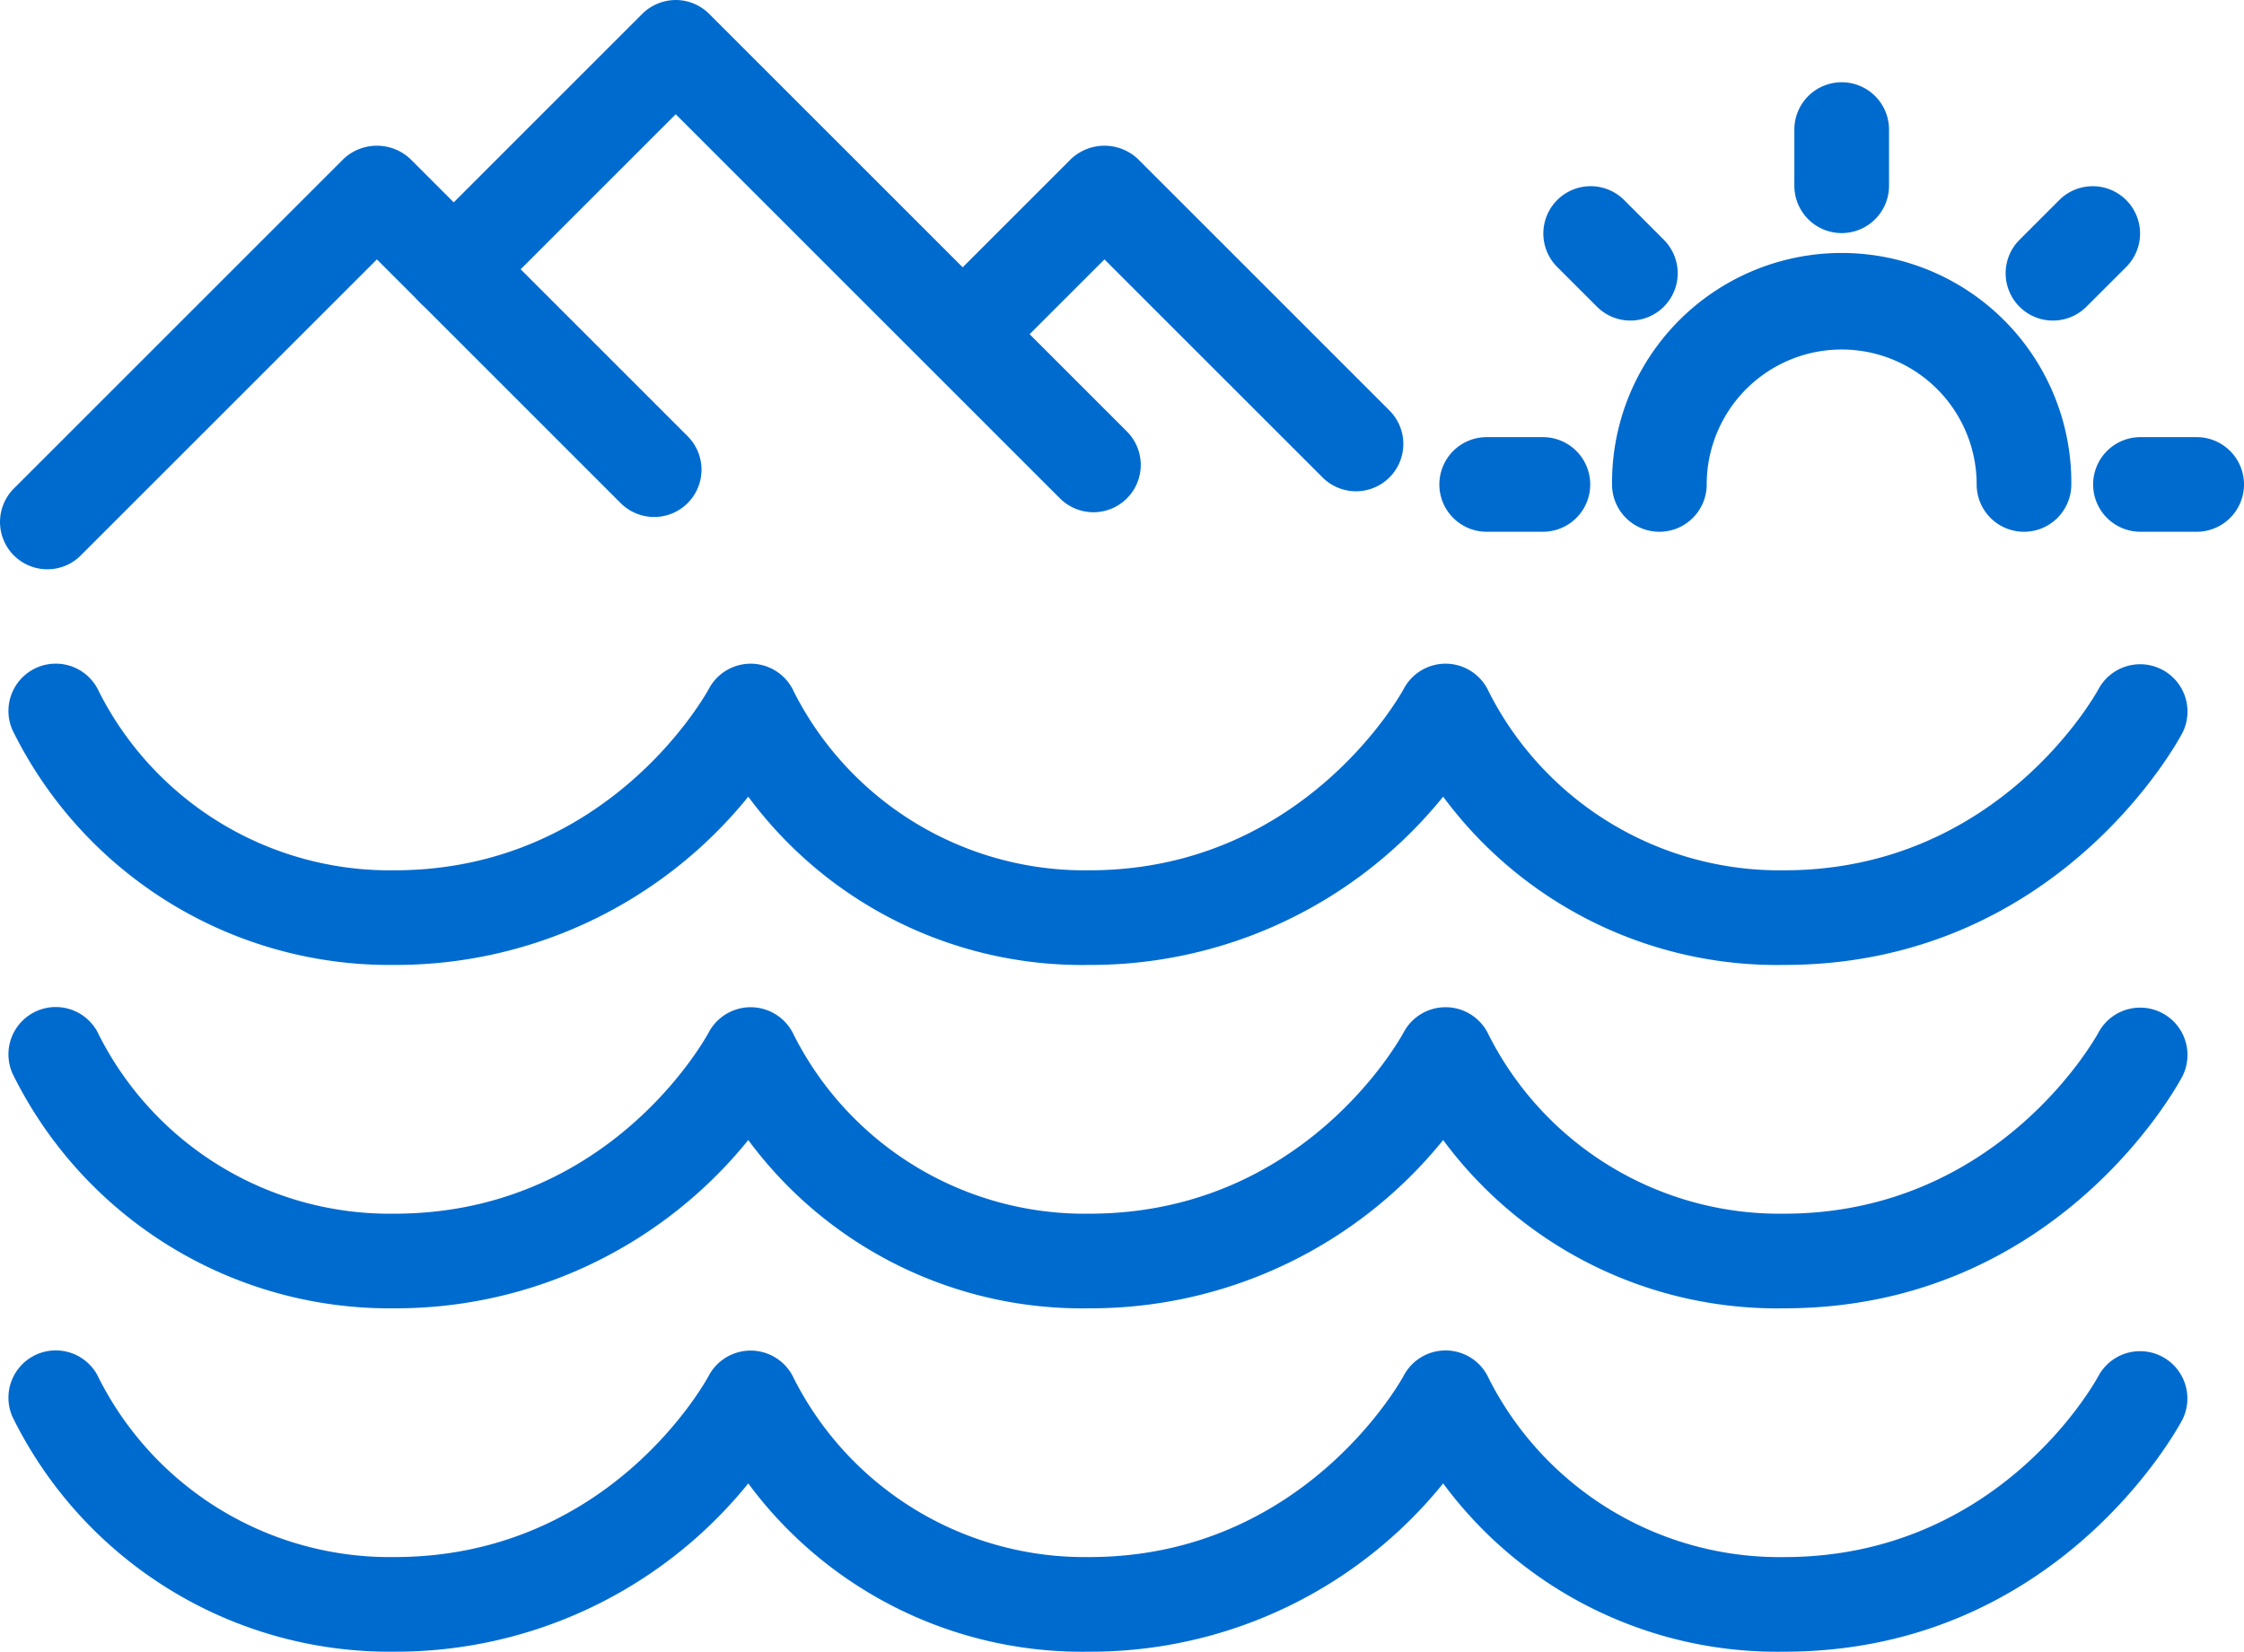
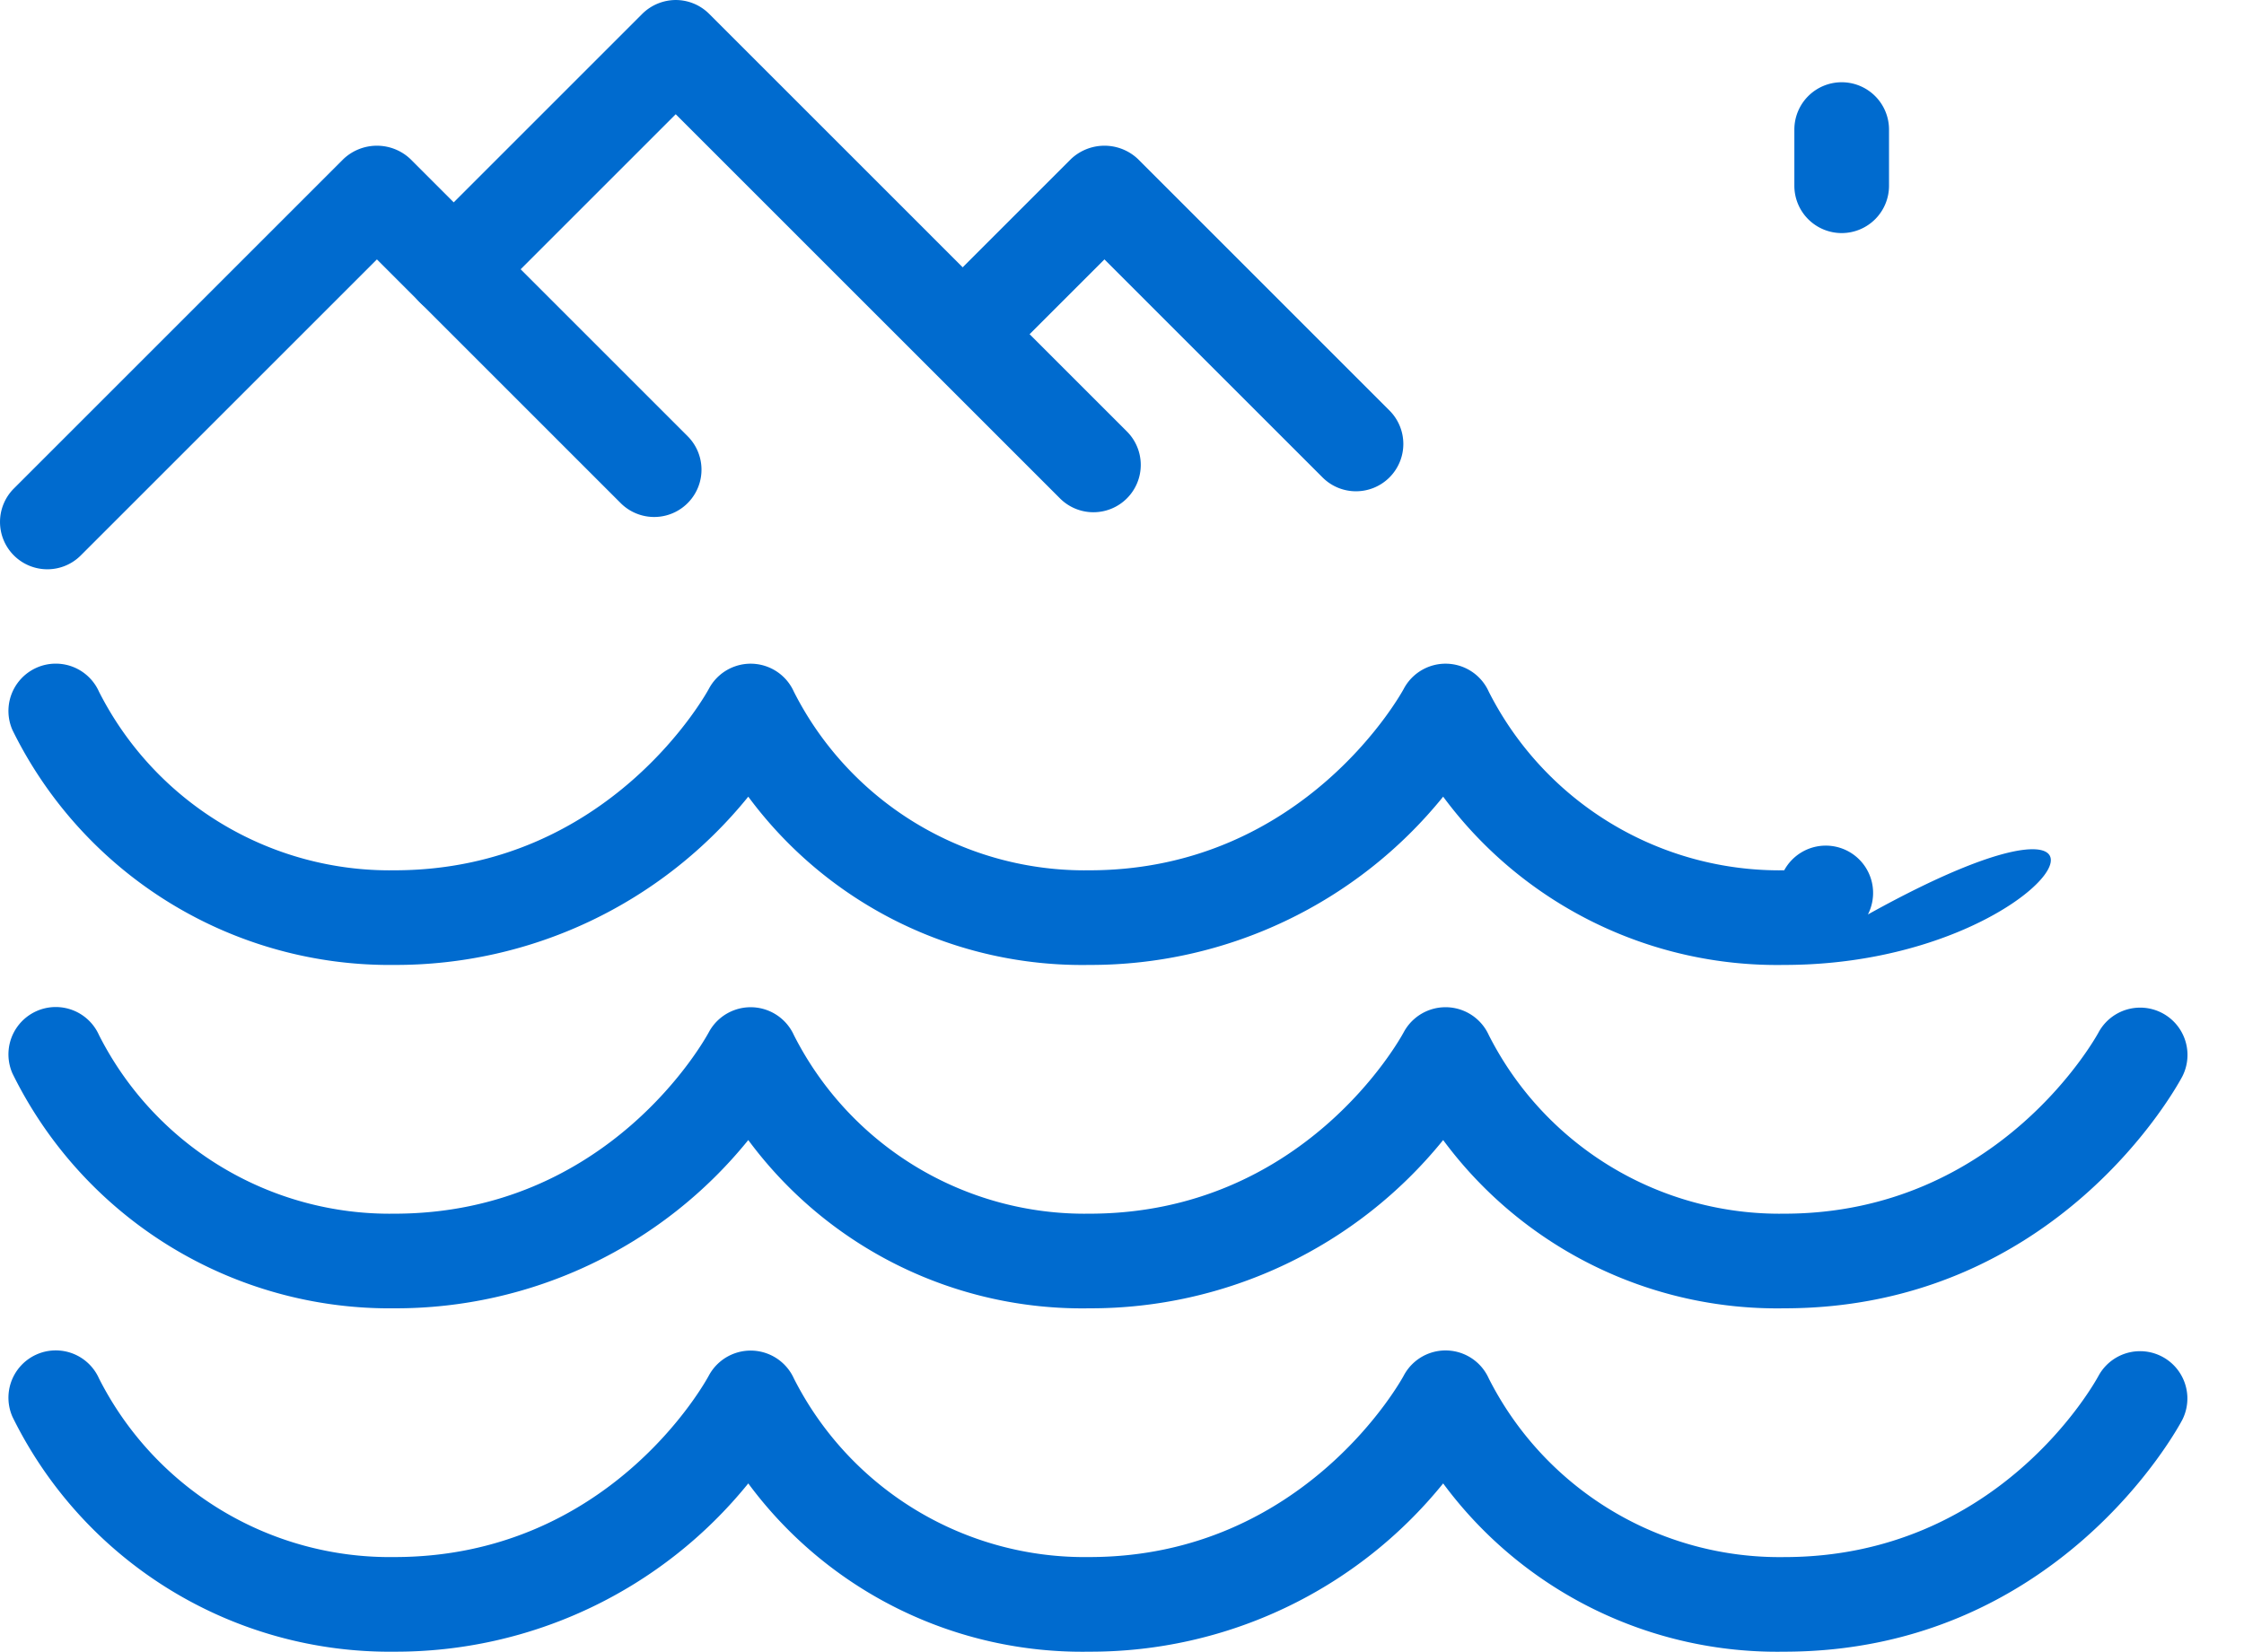
<svg xmlns="http://www.w3.org/2000/svg" width="142.238" height="104.724" viewBox="0 0 142.238 104.724">
  <g transform="translate(0 0.001)">
-     <path d="M113.094,61.18A26.315,26.315,0,0,1,91.476,50.511,28.731,28.731,0,0,1,69.047,61.18,26.313,26.313,0,0,1,47.43,50.511,28.732,28.732,0,0,1,25,61.18,26.632,26.632,0,0,1,.792,46.292a3,3,0,0,1,5.481-2.441A20.659,20.659,0,0,0,25,55.18c13.7,0,19.867-11.387,19.928-11.5a3,3,0,0,1,5.391.174A20.657,20.657,0,0,0,69.047,55.18c13.7,0,19.867-11.387,19.928-11.5a3,3,0,0,1,5.391.173A20.659,20.659,0,0,0,113.094,55.18c13.7,0,19.867-11.387,19.928-11.5a3,3,0,0,1,5.306,2.8C138.011,47.078,130.371,61.18,113.094,61.18Z" fill="#006bcf" />
+     <path d="M113.094,61.18A26.315,26.315,0,0,1,91.476,50.511,28.731,28.731,0,0,1,69.047,61.18,26.313,26.313,0,0,1,47.43,50.511,28.732,28.732,0,0,1,25,61.18,26.632,26.632,0,0,1,.792,46.292a3,3,0,0,1,5.481-2.441A20.659,20.659,0,0,0,25,55.18c13.7,0,19.867-11.387,19.928-11.5a3,3,0,0,1,5.391.174A20.657,20.657,0,0,0,69.047,55.18c13.7,0,19.867-11.387,19.928-11.5a3,3,0,0,1,5.391.173A20.659,20.659,0,0,0,113.094,55.18a3,3,0,0,1,5.306,2.8C138.011,47.078,130.371,61.18,113.094,61.18Z" fill="#006bcf" />
    <path d="M113.094,82.952A26.316,26.316,0,0,1,91.476,72.283,28.731,28.731,0,0,1,69.047,82.952,26.313,26.313,0,0,1,47.43,72.283,28.732,28.732,0,0,1,25,82.952,26.632,26.632,0,0,1,.792,68.064a3,3,0,0,1,5.481-2.441A20.659,20.659,0,0,0,25,76.952c13.587,0,19.68-11.042,19.933-11.512a3.009,3.009,0,0,1,5.386.184A20.657,20.657,0,0,0,69.047,76.952c13.588,0,19.68-11.042,19.933-11.512a3.009,3.009,0,0,1,5.386.183,20.659,20.659,0,0,0,18.728,11.329c13.7,0,19.867-11.387,19.928-11.5a3,3,0,0,1,5.306,2.8C138.011,68.85,130.371,82.952,113.094,82.952Z" fill="#006bcf" />
    <path d="M113.094,104.723A26.316,26.316,0,0,1,91.476,94.054a28.731,28.731,0,0,1-22.429,10.669A26.313,26.313,0,0,1,47.43,94.054,28.732,28.732,0,0,1,25,104.723,26.632,26.632,0,0,1,.792,89.835a3,3,0,0,1,5.481-2.441A20.659,20.659,0,0,0,25,98.723c13.587,0,19.68-11.042,19.933-11.512a3.009,3.009,0,0,1,5.386.184A20.657,20.657,0,0,0,69.047,98.723c13.7,0,19.867-11.387,19.928-11.5a3,3,0,0,1,5.391.173,20.659,20.659,0,0,0,18.728,11.329c13.587,0,19.68-11.042,19.933-11.512a3,3,0,0,1,5.3,2.81C138.011,90.621,130.371,104.723,113.094,104.723Z" fill="#006bcf" />
    <path d="M69.308,32.477a2.99,2.99,0,0,1-2.121-.879L42.831,7.242,30.881,19.193a3,3,0,0,1-4.243-4.243L40.71.878A3.031,3.031,0,0,1,42.831,0a3,3,0,0,1,2.121.879L71.43,27.356a3,3,0,0,1-2.121,5.121Z" fill="#006bcf" />
    <path d="M3,36.094A3,3,0,0,1,.879,30.973L21.77,10.082a3.088,3.088,0,0,1,4.243,0L43.586,27.656A3,3,0,1,1,39.344,31.9L23.891,16.446,5.121,35.215A2.991,2.991,0,0,1,3,36.094Z" fill="#006bcf" />
    <path d="M85.951,31.148a2.991,2.991,0,0,1-2.121-.879L70.006,16.446,63.142,23.31A3,3,0,0,1,58.9,19.068l8.986-8.986a3.088,3.088,0,0,1,4.243,0L88.073,26.027a3,3,0,0,1-2.121,5.121Z" fill="#006bcf" />
-     <path d="M128.292,33.715a3,3,0,0,1-3-3,8.555,8.555,0,1,0-17.111,0,3,3,0,0,1-6,0,14.556,14.556,0,1,1,29.111,0A3,3,0,0,1,128.292,33.715Z" fill="#006bcf" />
-     <path d="M3.563,3H0A3,3,0,0,1-3,0,3,3,0,0,1,0-3H3.563a3,3,0,0,1,3,3A3,3,0,0,1,3.563,3Z" transform="translate(135.675 30.715)" fill="#006bcf" />
-     <path d="M3.563,3H0A3,3,0,0,1-3,0,3,3,0,0,1,0-3H3.563a3,3,0,0,1,3,3A3,3,0,0,1,3.563,3Z" transform="translate(94.235 30.715)" fill="#006bcf" />
-     <path d="M0,5.519A2.991,2.991,0,0,1-2.121,4.64,3,3,0,0,1-2.121.4L.4-2.121a3,3,0,0,1,4.243,0,3,3,0,0,1,0,4.243L2.121,4.64A2.991,2.991,0,0,1,0,5.519Z" transform="translate(130.128 14.805)" fill="#006bcf" />
    <path d="M0,6.563a3,3,0,0,1-3-3V0A3,3,0,0,1,0-3,3,3,0,0,1,3,0V3.563A3,3,0,0,1,0,6.563Z" transform="translate(116.737 8.214)" fill="#006bcf" />
-     <path d="M2.519,5.519A2.991,2.991,0,0,1,.4,4.64L-2.121,2.121a3,3,0,0,1,0-4.243,3,3,0,0,1,4.243,0L4.64.4A3,3,0,0,1,2.519,5.519Z" transform="translate(100.826 14.805)" fill="#006bcf" />
  </g>
</svg>